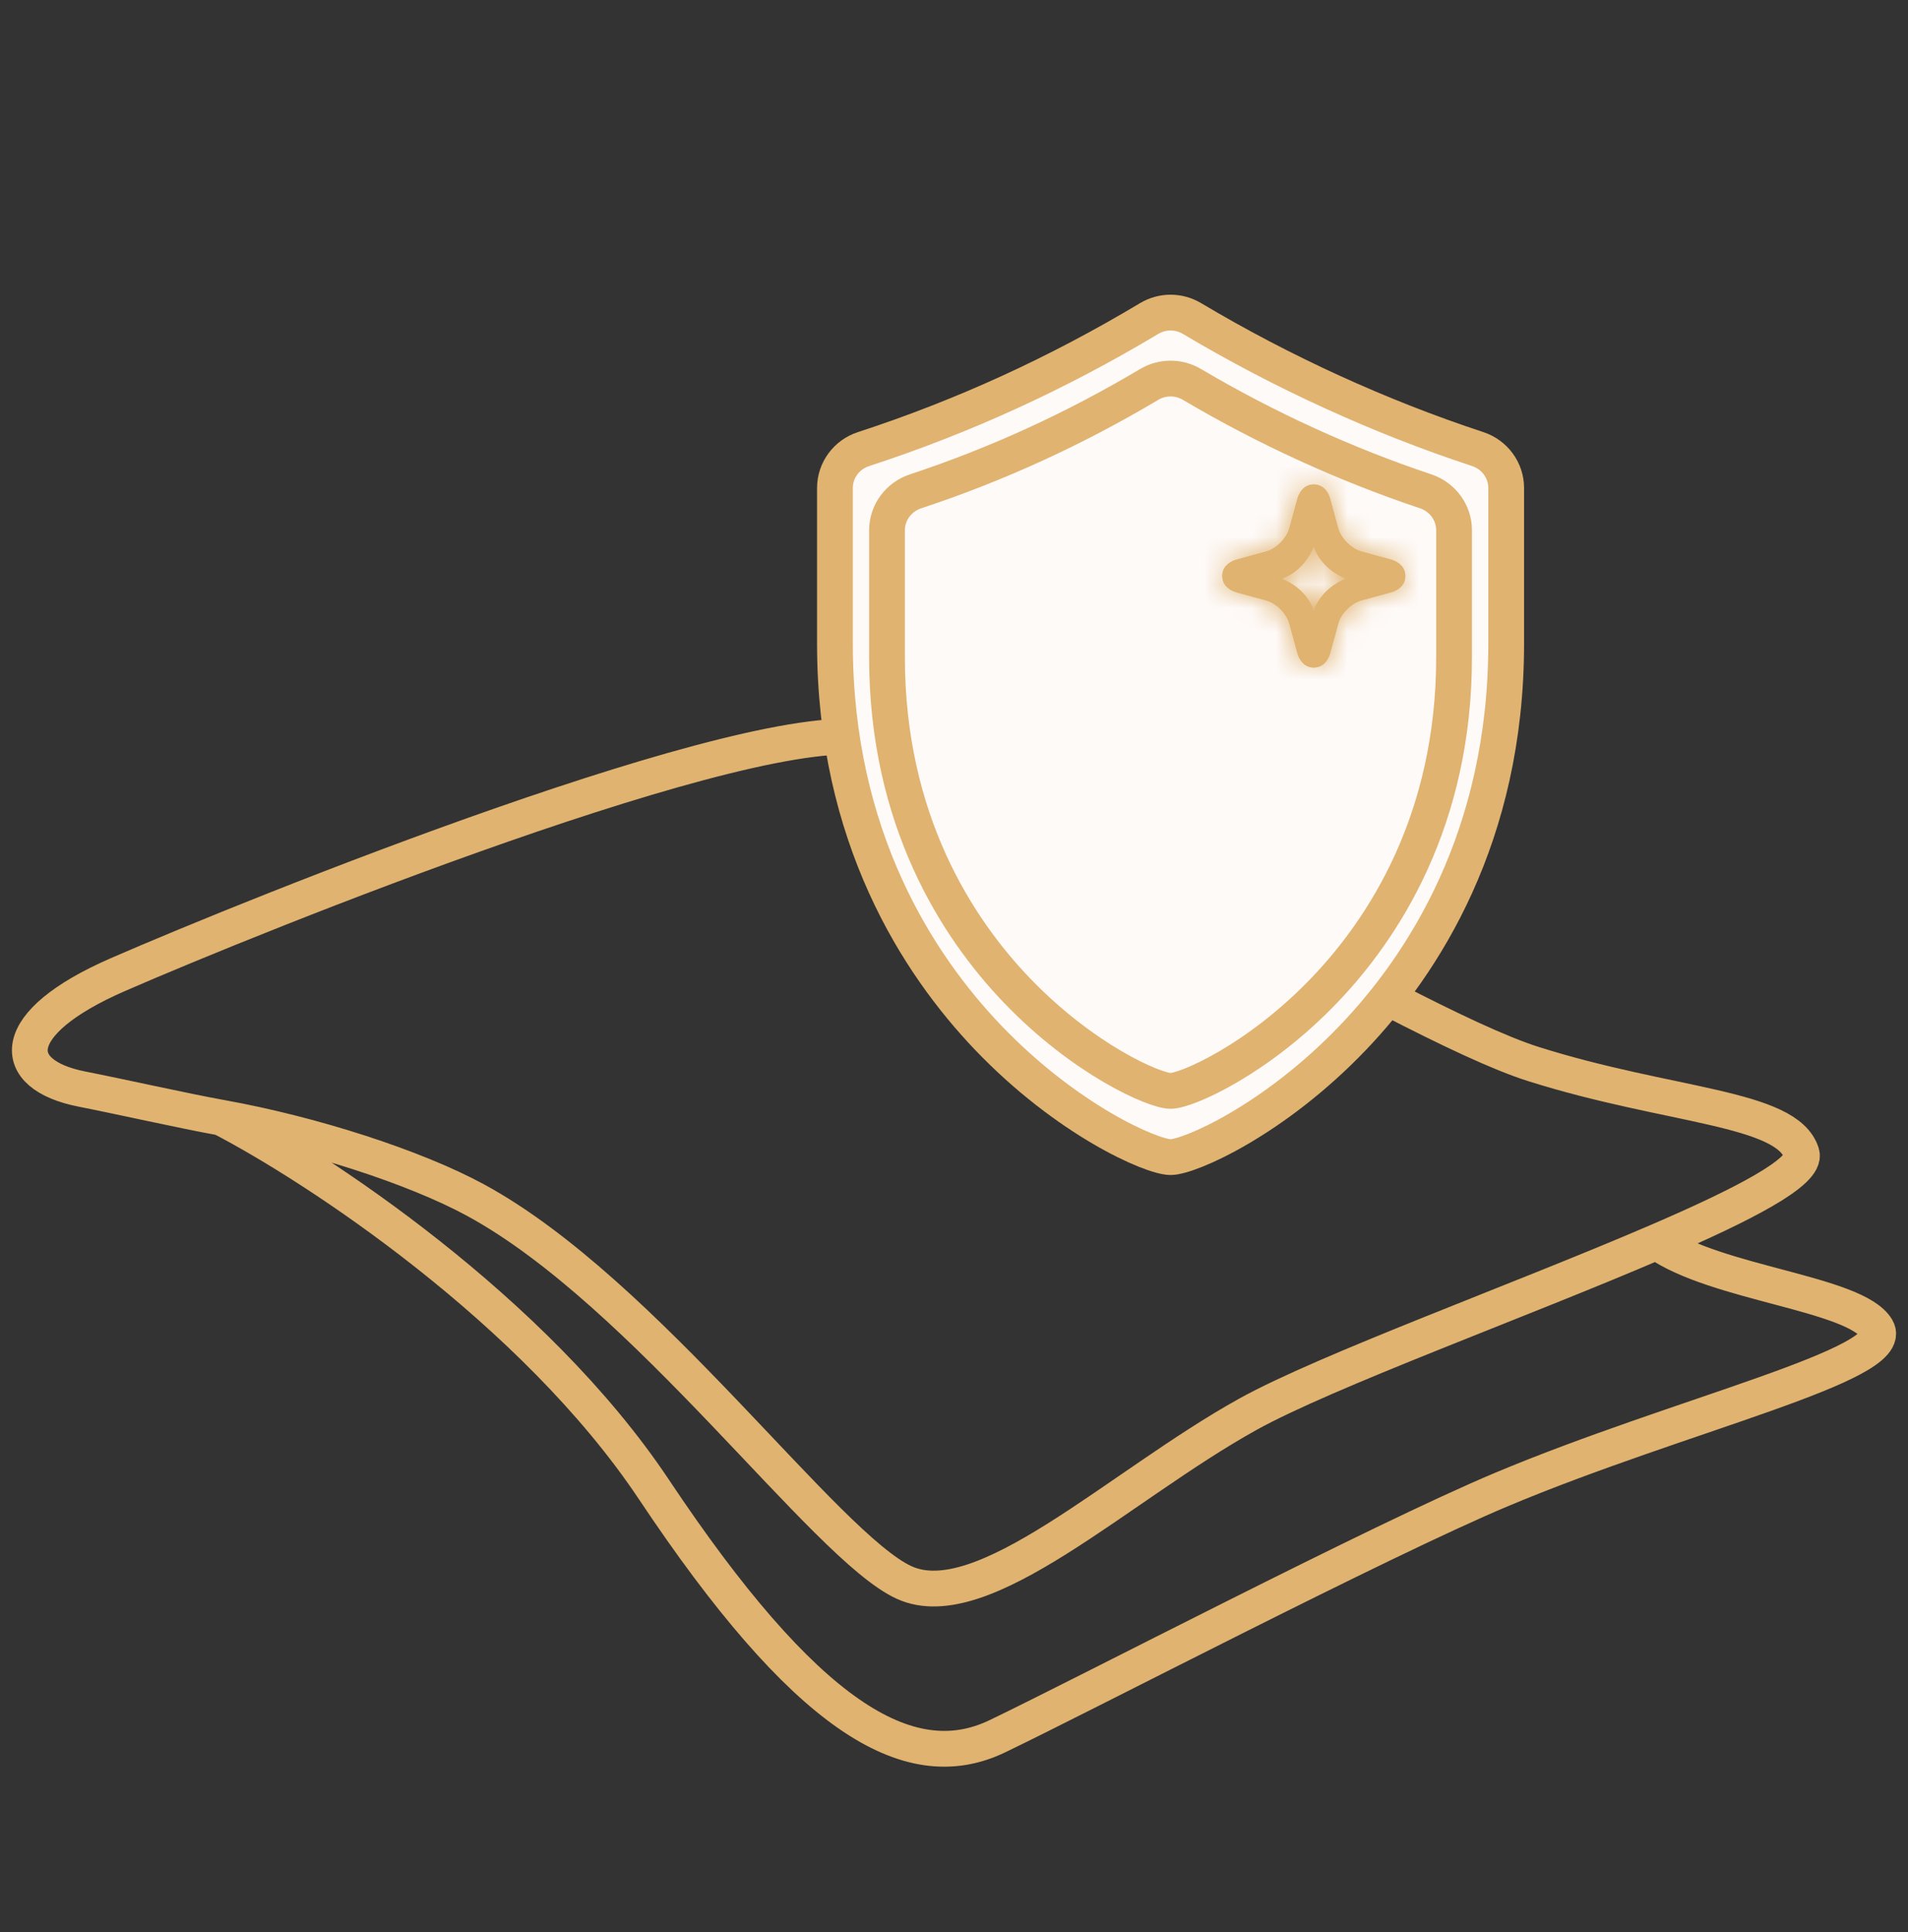
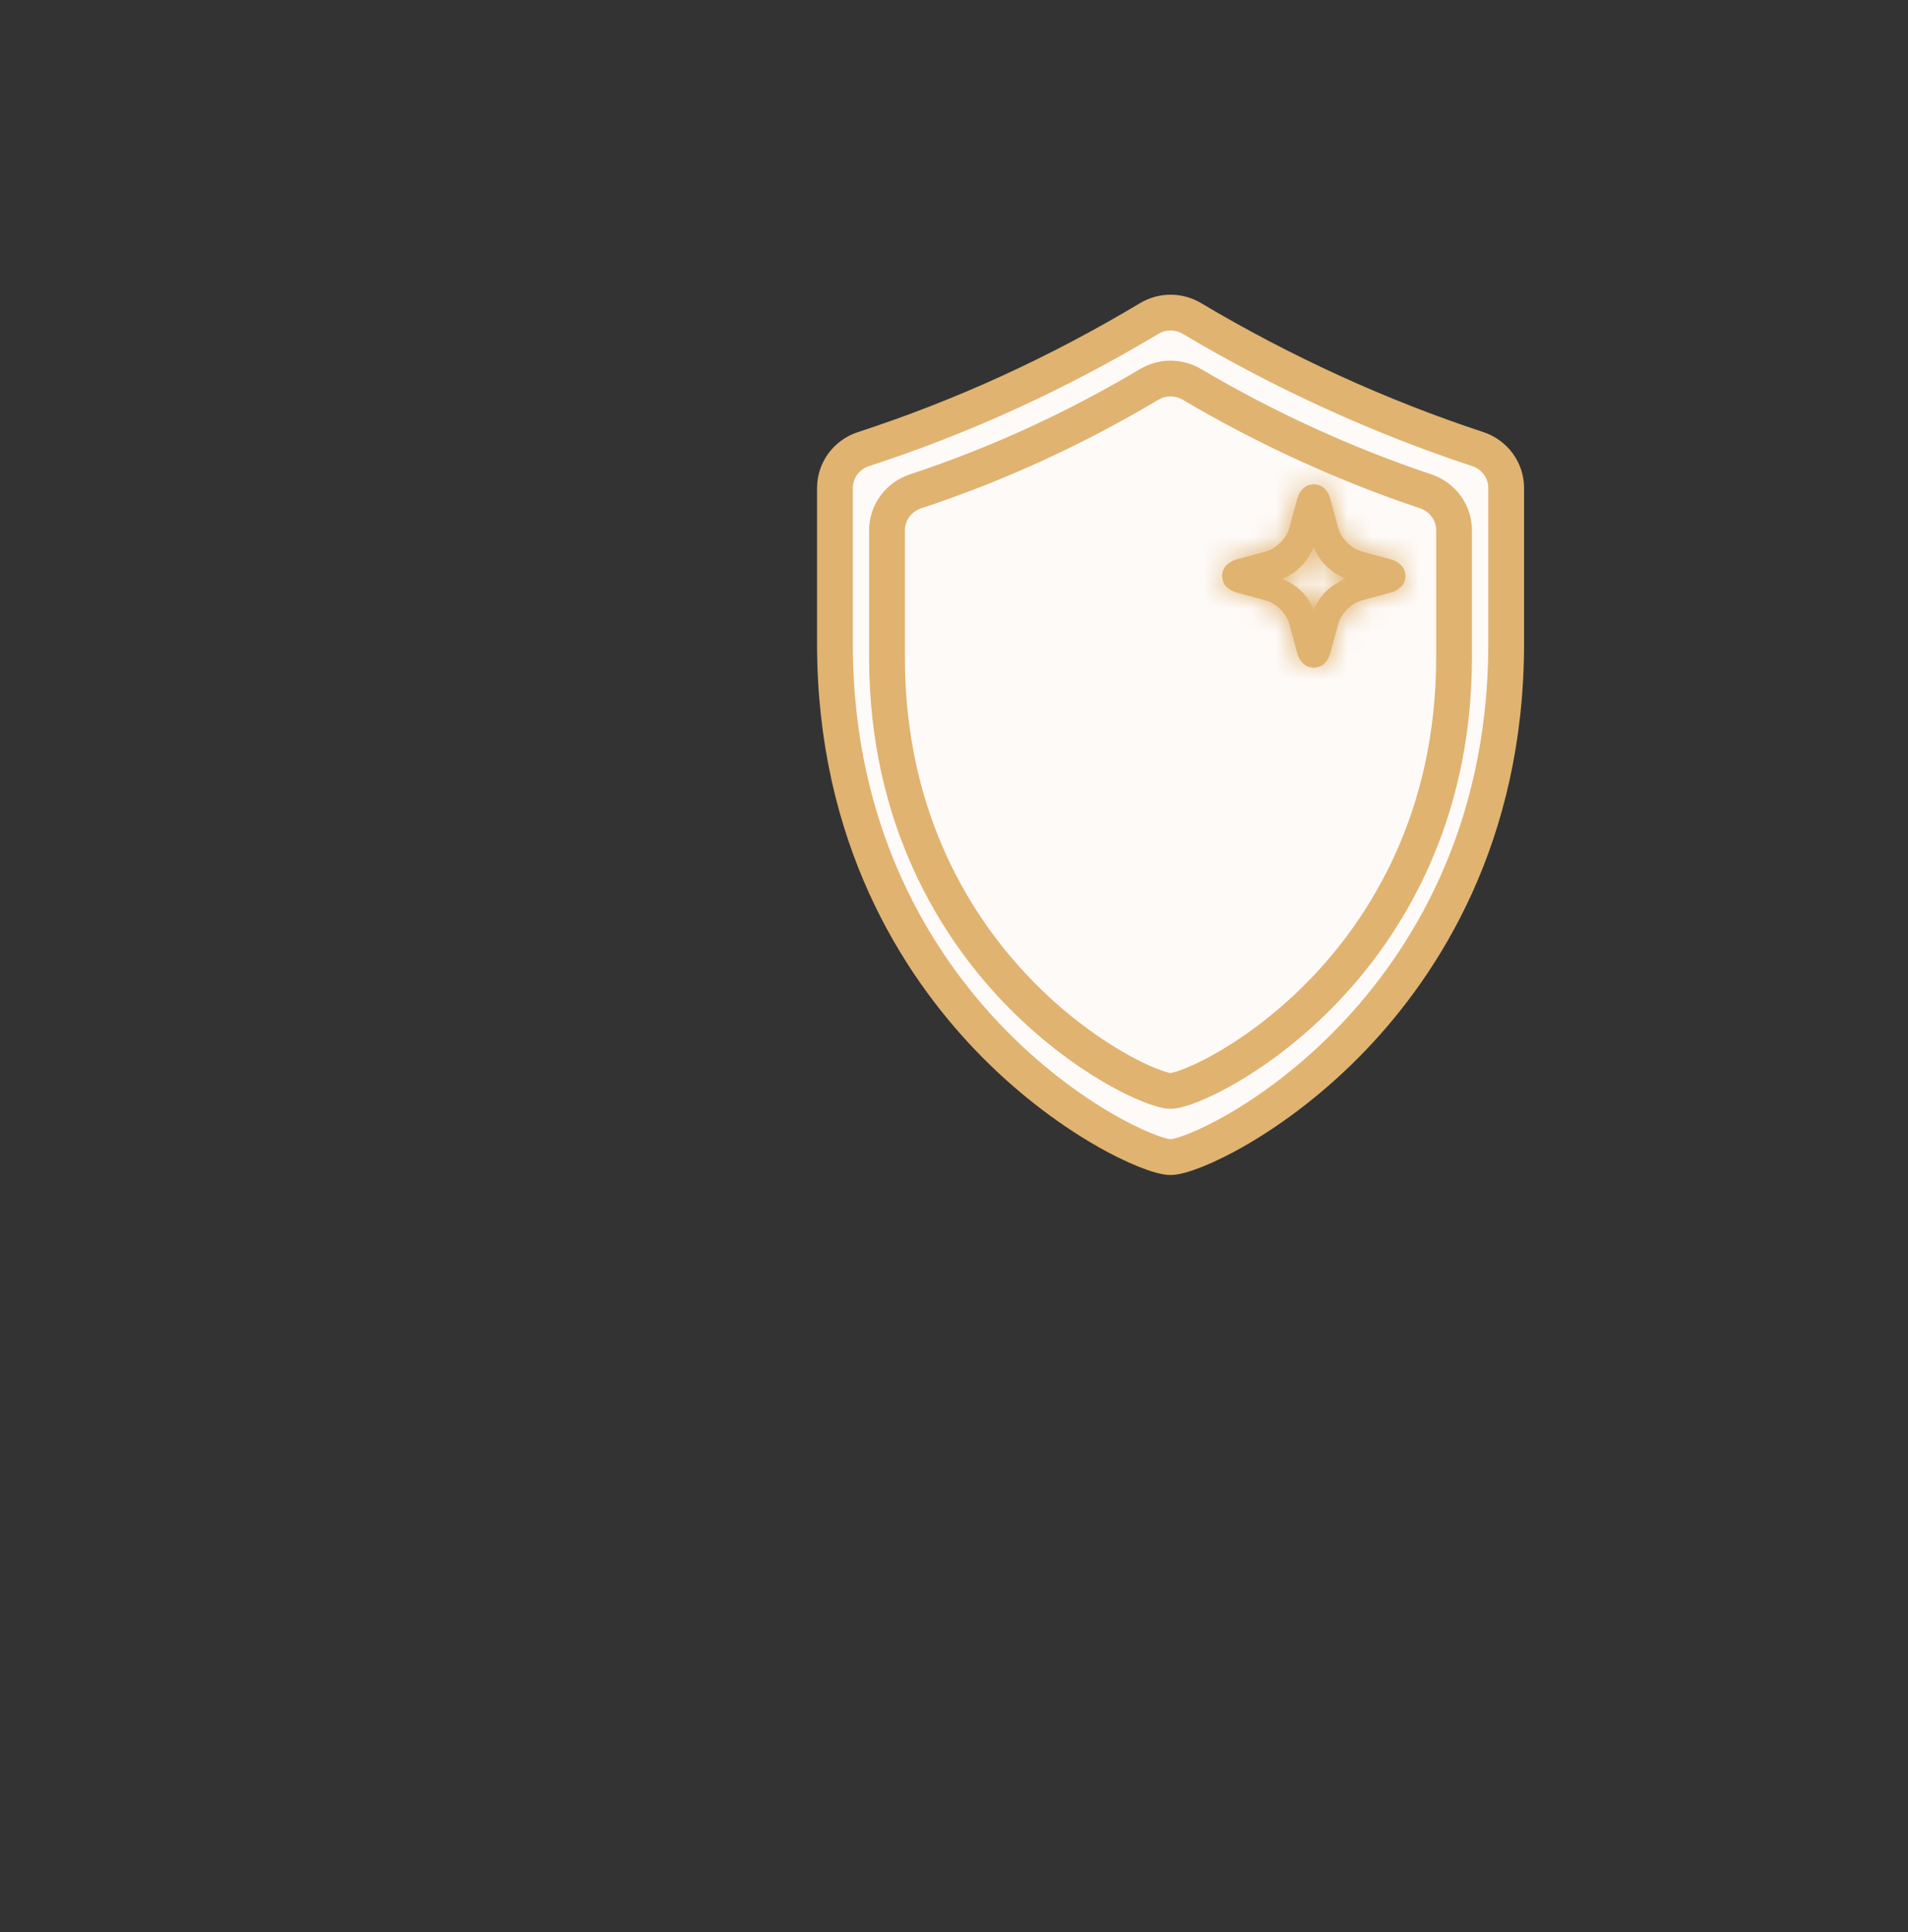
<svg xmlns="http://www.w3.org/2000/svg" width="80" height="81" viewBox="0 0 80 81" fill="none">
  <rect x="0" y="0" width="80" height="81" fill="#333333" stroke="none" />
-   <path d="M9.283 46.856C13.105 47.544 17.379 48.924 19.926 50.303C27.059 54.167 34.616 64.844 37.914 66.343C41.212 67.842 46.908 62.295 52.305 59.297C55.598 57.468 63.746 54.523 69.462 52.061M9.283 46.856C7.706 46.572 5.068 45.976 3.437 45.656C0.348 45.05 0.259 42.898 4.936 40.86C10.782 38.312 31.618 29.917 36.565 30.967C41.512 32.016 58.601 42.807 64.298 44.607C69.994 46.407 74.941 46.406 75.54 48.354C75.774 49.114 73.115 50.489 69.462 52.061M9.283 46.856C13.23 48.904 22.385 54.89 27.421 62.445C33.717 71.889 38.065 74.588 41.812 72.789C45.56 70.99 57.82 64.599 62.949 62.445C70.444 59.297 79.588 57.199 78.689 55.7C77.789 54.201 71.929 53.82 69.462 52.061" stroke="#E0B370" stroke-width="1.5" stroke-linecap="round" stroke-linejoin="round" />
  <path d="M63.152 26.988C63.152 35.076 59.665 40.425 56.739 43.488C53.419 46.964 49.869 48.508 49.08 48.508C48.291 48.508 44.741 46.964 41.42 43.488C38.495 40.425 35.008 35.076 35.008 26.988V20.457C35.008 19.713 35.495 19.058 36.203 18.828C40.383 17.463 44.33 15.659 48.185 13.352C48.736 13.022 49.424 13.022 49.976 13.351C53.76 15.605 57.849 17.473 61.959 18.826C62.665 19.058 63.152 19.712 63.152 20.455V26.988Z" fill="#FEFAF8" stroke="#E0B370" stroke-width="1.5" stroke-linecap="round" stroke-linejoin="round" />
  <path d="M60.967 27.553C60.967 34.385 58.021 38.904 55.55 41.491C52.745 44.428 49.746 45.732 49.079 45.732C48.413 45.732 45.414 44.428 42.609 41.491C40.137 38.904 37.191 34.385 37.191 27.553V22.229C37.191 21.485 37.679 20.832 38.386 20.598C41.798 19.469 45.028 17.992 48.184 16.116C48.736 15.788 49.423 15.788 49.976 16.115C53.077 17.948 56.416 19.475 59.775 20.596C60.48 20.831 60.967 21.484 60.967 22.228V27.553Z" fill="#FEFAF8" stroke="#E0B370" stroke-width="1.5" stroke-linecap="round" stroke-linejoin="round" />
  <mask id="path-4-inside-1_6150_840" fill="white">
    <path d="M58.356 23.469L57.116 23.13C56.664 23.017 56.213 22.566 56.1 22.115L55.762 20.874C55.649 20.536 55.424 20.31 55.085 20.31C54.747 20.31 54.521 20.536 54.408 20.874L54.07 22.115C53.957 22.566 53.506 23.017 53.055 23.13L51.814 23.469C51.476 23.581 51.25 23.807 51.25 24.145C51.25 24.484 51.476 24.709 51.814 24.822L53.055 25.161C53.506 25.273 53.957 25.725 54.07 26.176L54.408 27.417C54.521 27.755 54.747 27.981 55.085 27.981C55.424 27.981 55.649 27.755 55.762 27.417L56.1 26.176C56.213 25.725 56.664 25.273 57.116 25.161L58.356 24.822C58.695 24.709 58.921 24.484 58.921 24.145C58.921 23.807 58.695 23.581 58.356 23.469ZM55.085 25.612C54.86 24.935 54.296 24.484 53.732 24.258C54.408 24.033 54.86 23.469 55.085 22.905C55.311 23.581 55.875 24.033 56.439 24.258C55.875 24.484 55.311 24.935 55.085 25.612Z" />
  </mask>
  <path d="M58.356 23.469L57.116 23.13C56.664 23.017 56.213 22.566 56.1 22.115L55.762 20.874C55.649 20.536 55.424 20.31 55.085 20.31C54.747 20.31 54.521 20.536 54.408 20.874L54.07 22.115C53.957 22.566 53.506 23.017 53.055 23.13L51.814 23.469C51.476 23.581 51.25 23.807 51.25 24.145C51.25 24.484 51.476 24.709 51.814 24.822L53.055 25.161C53.506 25.273 53.957 25.725 54.07 26.176L54.408 27.417C54.521 27.755 54.747 27.981 55.085 27.981C55.424 27.981 55.649 27.755 55.762 27.417L56.1 26.176C56.213 25.725 56.664 25.273 57.116 25.161L58.356 24.822C58.695 24.709 58.921 24.484 58.921 24.145C58.921 23.807 58.695 23.581 58.356 23.469ZM55.085 25.612C54.86 24.935 54.296 24.484 53.732 24.258C54.408 24.033 54.86 23.469 55.085 22.905C55.311 23.581 55.875 24.033 56.439 24.258C55.875 24.484 55.311 24.935 55.085 25.612Z" fill="#E0B370" />
  <path d="M58.356 23.469L57.116 23.13C56.664 23.017 56.213 22.566 56.1 22.115L55.762 20.874C55.649 20.536 55.424 20.31 55.085 20.31C54.747 20.31 54.521 20.536 54.408 20.874L54.07 22.115C53.957 22.566 53.506 23.017 53.055 23.13L51.814 23.469C51.476 23.581 51.25 23.807 51.25 24.145C51.25 24.484 51.476 24.709 51.814 24.822L53.055 25.161C53.506 25.273 53.957 25.725 54.07 26.176L54.408 27.417C54.521 27.755 54.747 27.981 55.085 27.981C55.424 27.981 55.649 27.755 55.762 27.417L56.1 26.176C56.213 25.725 56.664 25.273 57.116 25.161L58.356 24.822C58.695 24.709 58.921 24.484 58.921 24.145C58.921 23.807 58.695 23.581 58.356 23.469ZM55.085 25.612C54.86 24.935 54.296 24.484 53.732 24.258C54.408 24.033 54.86 23.469 55.085 22.905C55.311 23.581 55.875 24.033 56.439 24.258C55.875 24.484 55.311 24.935 55.085 25.612Z" fill="#E0B370" />
  <path d="M58.356 23.469L58.831 22.046L58.791 22.032L58.751 22.021L58.356 23.469ZM57.116 23.13L57.51 21.683L57.495 21.679L57.48 21.675L57.116 23.13ZM56.1 22.115L57.556 21.751L57.552 21.736L57.548 21.72L56.1 22.115ZM55.762 20.874L57.209 20.479L57.198 20.439L57.185 20.4L55.762 20.874ZM54.408 20.874L52.985 20.4L52.972 20.439L52.961 20.479L54.408 20.874ZM54.07 22.115L52.623 21.72L52.619 21.736L52.615 21.751L54.07 22.115ZM53.055 23.13L52.691 21.675L52.675 21.679L52.66 21.683L53.055 23.13ZM51.814 23.469L51.419 22.021L51.379 22.032L51.34 22.046L51.814 23.469ZM51.814 24.822L51.34 26.245L51.379 26.259L51.419 26.269L51.814 24.822ZM53.055 25.161L52.66 26.608L52.675 26.612L52.691 26.616L53.055 25.161ZM54.07 26.176L52.615 26.54L52.619 26.555L52.623 26.571L54.07 26.176ZM54.408 27.417L52.961 27.811L52.972 27.852L52.985 27.891L54.408 27.417ZM55.762 27.417L57.185 27.891L57.198 27.852L57.209 27.811L55.762 27.417ZM56.1 26.176L57.548 26.571L57.552 26.555L57.556 26.54L56.1 26.176ZM57.116 25.161L57.48 26.616L57.495 26.612L57.51 26.608L57.116 25.161ZM58.356 24.822L58.751 26.269L58.791 26.259L58.831 26.245L58.356 24.822ZM55.085 25.612L53.662 26.086L55.085 30.355L56.508 26.086L55.085 25.612ZM53.732 24.258L53.257 22.835L49.373 24.13L53.175 25.651L53.732 24.258ZM55.085 22.905L56.508 22.43L55.213 18.545L53.693 22.348L55.085 22.905ZM56.439 24.258L56.996 25.651L60.478 24.258L56.996 22.866L56.439 24.258ZM58.751 22.021L57.51 21.683L56.721 24.577L57.962 24.916L58.751 22.021ZM57.48 21.675C57.535 21.689 57.56 21.705 57.56 21.705C57.562 21.706 57.554 21.701 57.542 21.689C57.53 21.677 57.525 21.669 57.526 21.67C57.526 21.67 57.542 21.696 57.556 21.751L54.645 22.479C54.782 23.025 55.092 23.481 55.42 23.81C55.75 24.139 56.205 24.449 56.752 24.585L57.48 21.675ZM57.548 21.72L57.209 20.479L54.315 21.269L54.653 22.51L57.548 21.72ZM57.185 20.4C56.946 19.683 56.286 18.81 55.085 18.81V21.81C54.892 21.81 54.682 21.735 54.52 21.594C54.381 21.472 54.342 21.358 54.339 21.348L57.185 20.4ZM55.085 18.81C53.884 18.81 53.224 19.683 52.985 20.4L55.831 21.348C55.828 21.358 55.789 21.472 55.65 21.594C55.488 21.735 55.278 21.81 55.085 21.81V18.81ZM52.961 20.479L52.623 21.72L55.517 22.51L55.856 21.269L52.961 20.479ZM52.615 21.751C52.629 21.696 52.645 21.67 52.645 21.67C52.646 21.669 52.64 21.677 52.629 21.689C52.617 21.701 52.609 21.706 52.61 21.705C52.61 21.705 52.636 21.689 52.691 21.675L53.419 24.585C53.965 24.449 54.421 24.139 54.75 23.81C55.079 23.481 55.389 23.025 55.525 22.479L52.615 21.751ZM52.66 21.683L51.419 22.021L52.209 24.916L53.45 24.577L52.66 21.683ZM51.34 22.046C50.623 22.284 49.75 22.945 49.75 24.145H52.75C52.75 24.338 52.675 24.549 52.534 24.71C52.412 24.849 52.298 24.888 52.288 24.892L51.34 22.046ZM49.75 24.145C49.75 25.346 50.623 26.006 51.34 26.245L52.288 23.399C52.298 23.403 52.412 23.442 52.534 23.581C52.675 23.742 52.75 23.953 52.75 24.145H49.75ZM51.419 26.269L52.66 26.608L53.45 23.714L52.209 23.375L51.419 26.269ZM52.691 26.616C52.636 26.602 52.61 26.586 52.61 26.586C52.609 26.585 52.617 26.59 52.629 26.602C52.64 26.614 52.646 26.622 52.645 26.621C52.645 26.621 52.629 26.595 52.615 26.54L55.525 25.812C55.389 25.266 55.079 24.81 54.75 24.481C54.421 24.152 53.965 23.842 53.419 23.706L52.691 26.616ZM52.623 26.571L52.961 27.811L55.856 27.022L55.517 25.781L52.623 26.571ZM52.985 27.891C53.224 28.607 53.884 29.481 55.085 29.481V26.481C55.278 26.481 55.488 26.555 55.65 26.697C55.789 26.819 55.828 26.932 55.831 26.942L52.985 27.891ZM55.085 29.481C56.286 29.481 56.946 28.607 57.185 27.891L54.339 26.942C54.342 26.932 54.381 26.819 54.52 26.697C54.682 26.555 54.892 26.481 55.085 26.481V29.481ZM57.209 27.811L57.548 26.571L54.653 25.781L54.315 27.022L57.209 27.811ZM57.556 26.54C57.542 26.595 57.526 26.621 57.526 26.621C57.525 26.622 57.53 26.614 57.542 26.602C57.554 26.59 57.562 26.585 57.56 26.586C57.56 26.586 57.535 26.602 57.48 26.616L56.752 23.706C56.205 23.842 55.75 24.152 55.42 24.481C55.092 24.81 54.782 25.266 54.645 25.812L57.556 26.54ZM57.51 26.608L58.751 26.269L57.962 23.375L56.721 23.714L57.51 26.608ZM58.831 26.245C59.547 26.006 60.421 25.346 60.421 24.145H57.421C57.421 23.953 57.495 23.742 57.637 23.581C57.758 23.442 57.872 23.403 57.882 23.399L58.831 26.245ZM60.421 24.145C60.421 22.945 59.547 22.284 58.831 22.046L57.882 24.892C57.872 24.888 57.758 24.849 57.637 24.71C57.495 24.549 57.421 24.338 57.421 24.145H60.421ZM56.508 25.138C56.104 23.925 55.133 23.203 54.289 22.866L53.175 25.651C53.459 25.765 53.615 25.945 53.662 26.086L56.508 25.138ZM54.206 25.681C55.418 25.277 56.141 24.305 56.478 23.462L53.693 22.348C53.579 22.632 53.399 22.788 53.257 22.835L54.206 25.681ZM53.662 23.379C54.066 24.591 55.038 25.314 55.882 25.651L56.996 22.866C56.712 22.752 56.556 22.572 56.508 22.43L53.662 23.379ZM55.882 22.866C55.038 23.203 54.066 23.925 53.662 25.138L56.508 26.086C56.556 25.945 56.712 25.765 56.996 25.651L55.882 22.866Z" fill="#E0B370" mask="url(#path-4-inside-1_6150_840)" />
</svg>